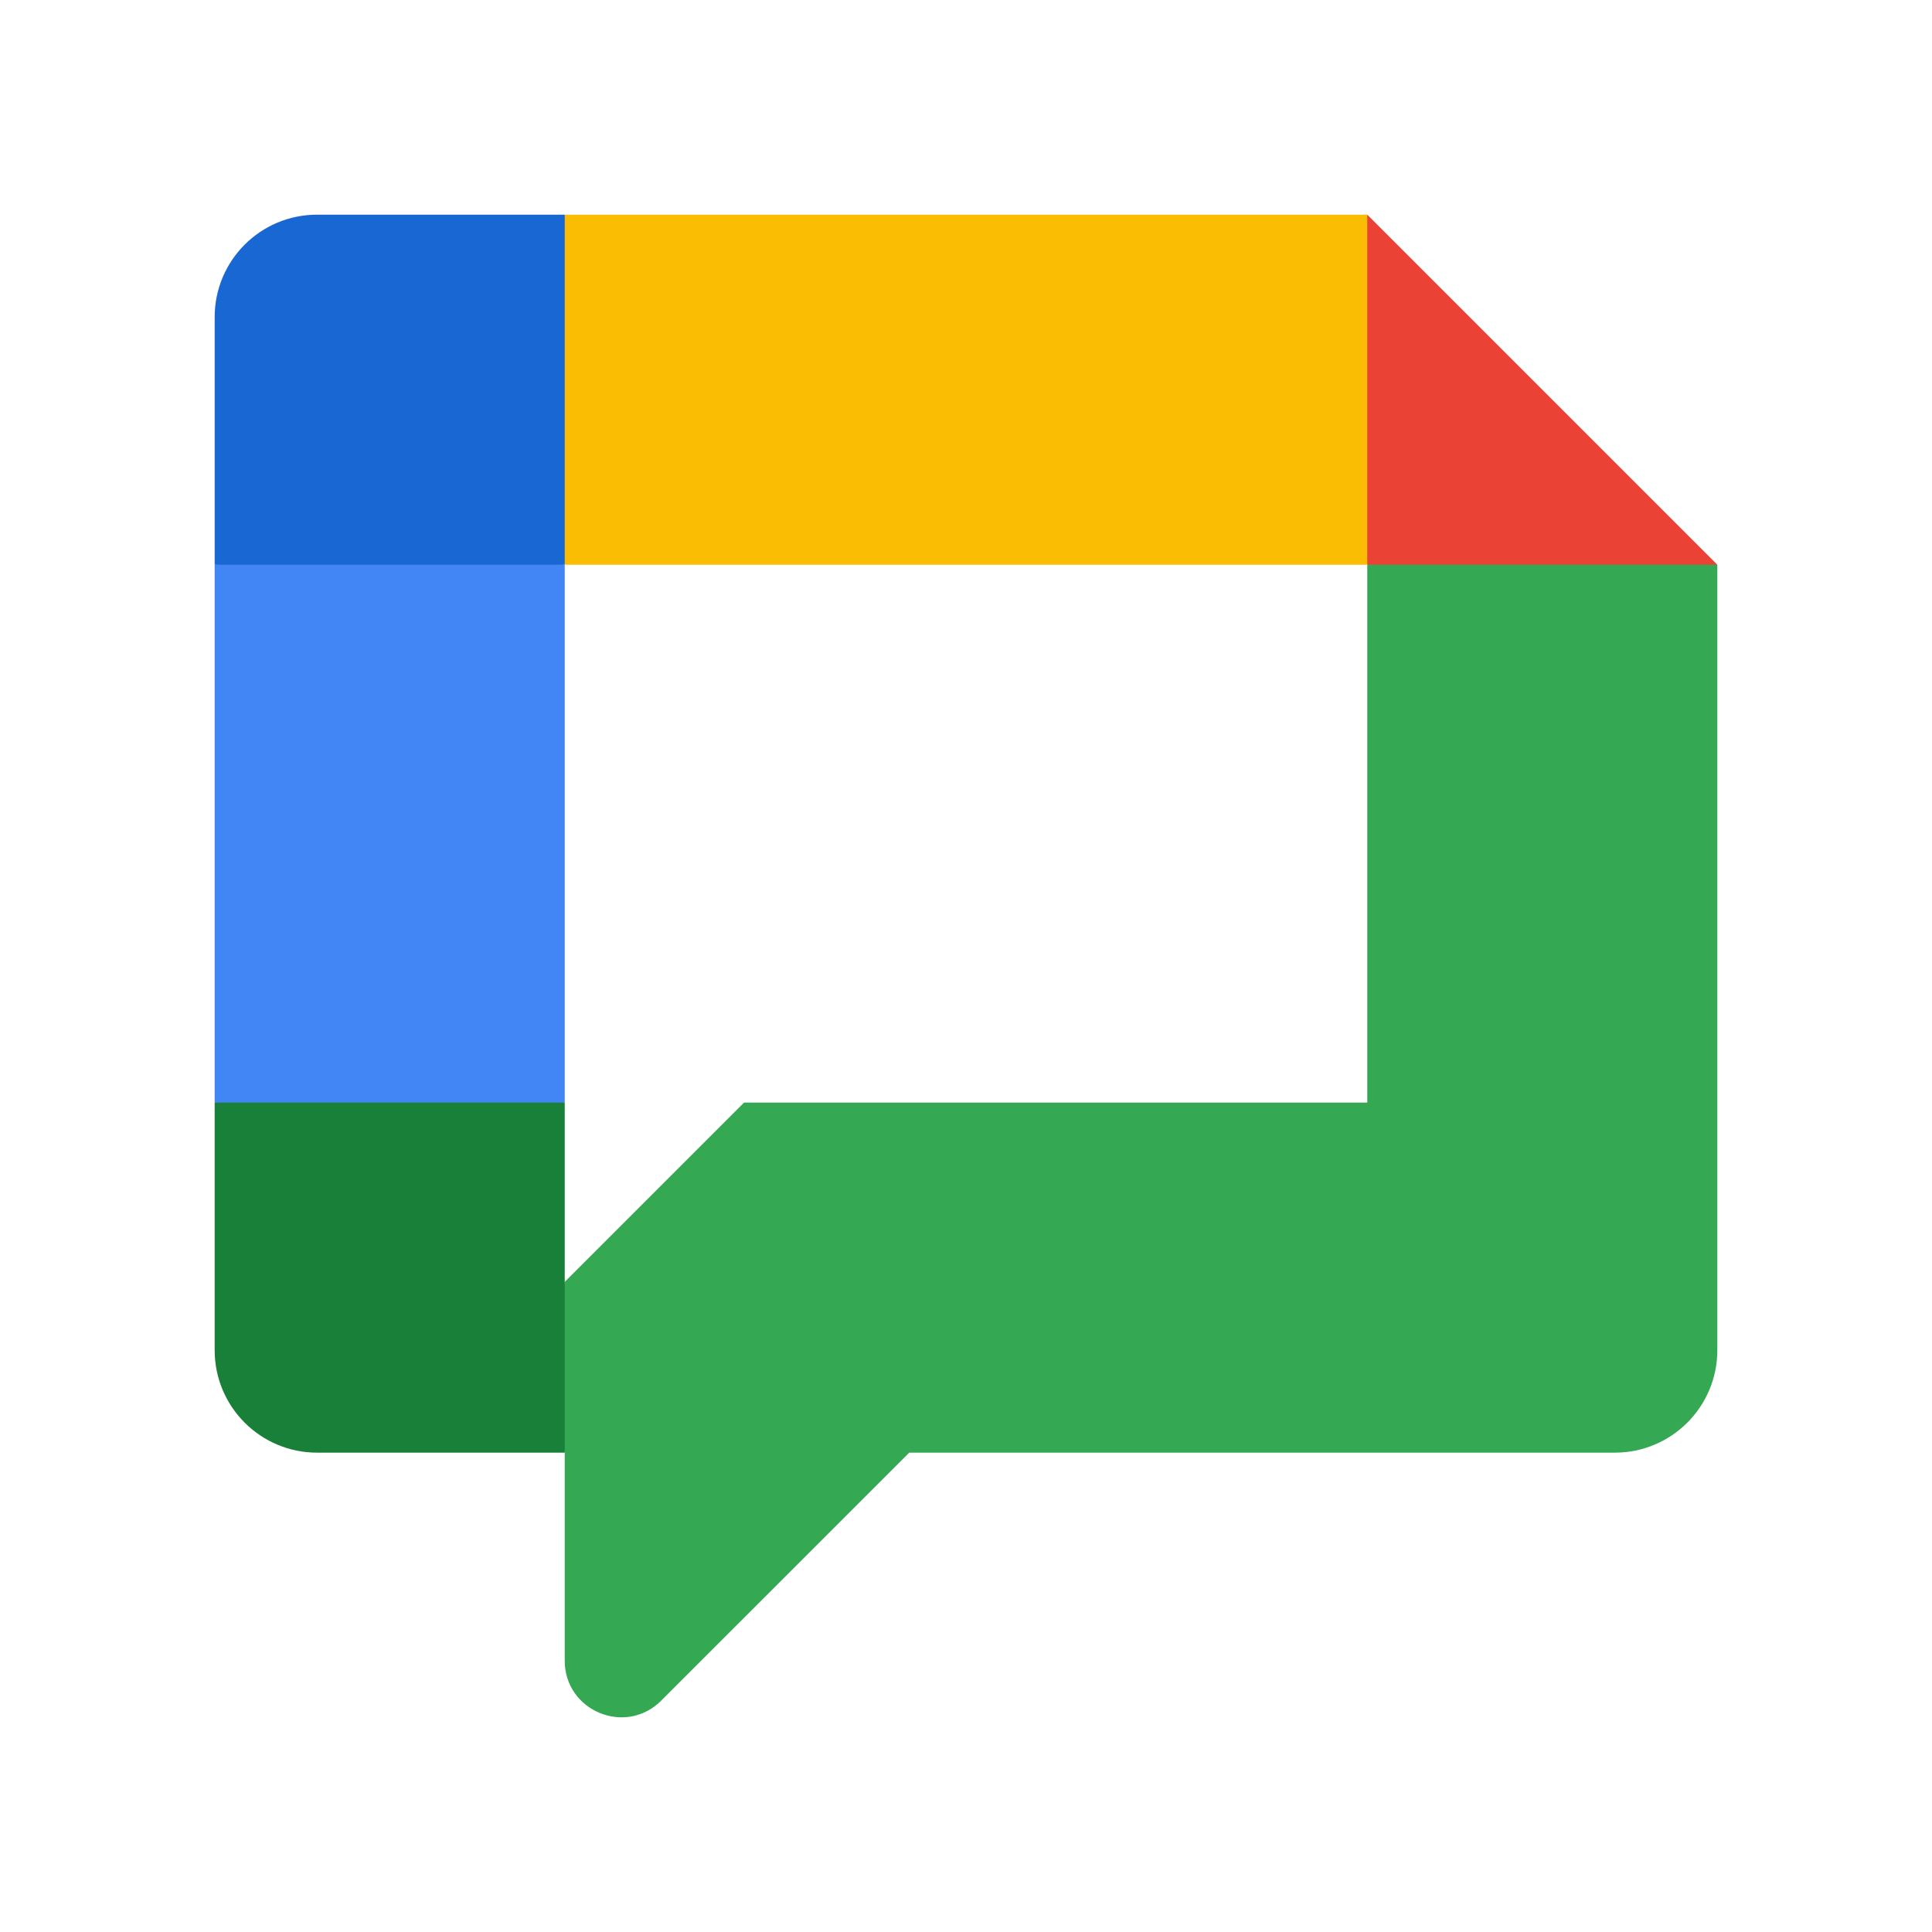
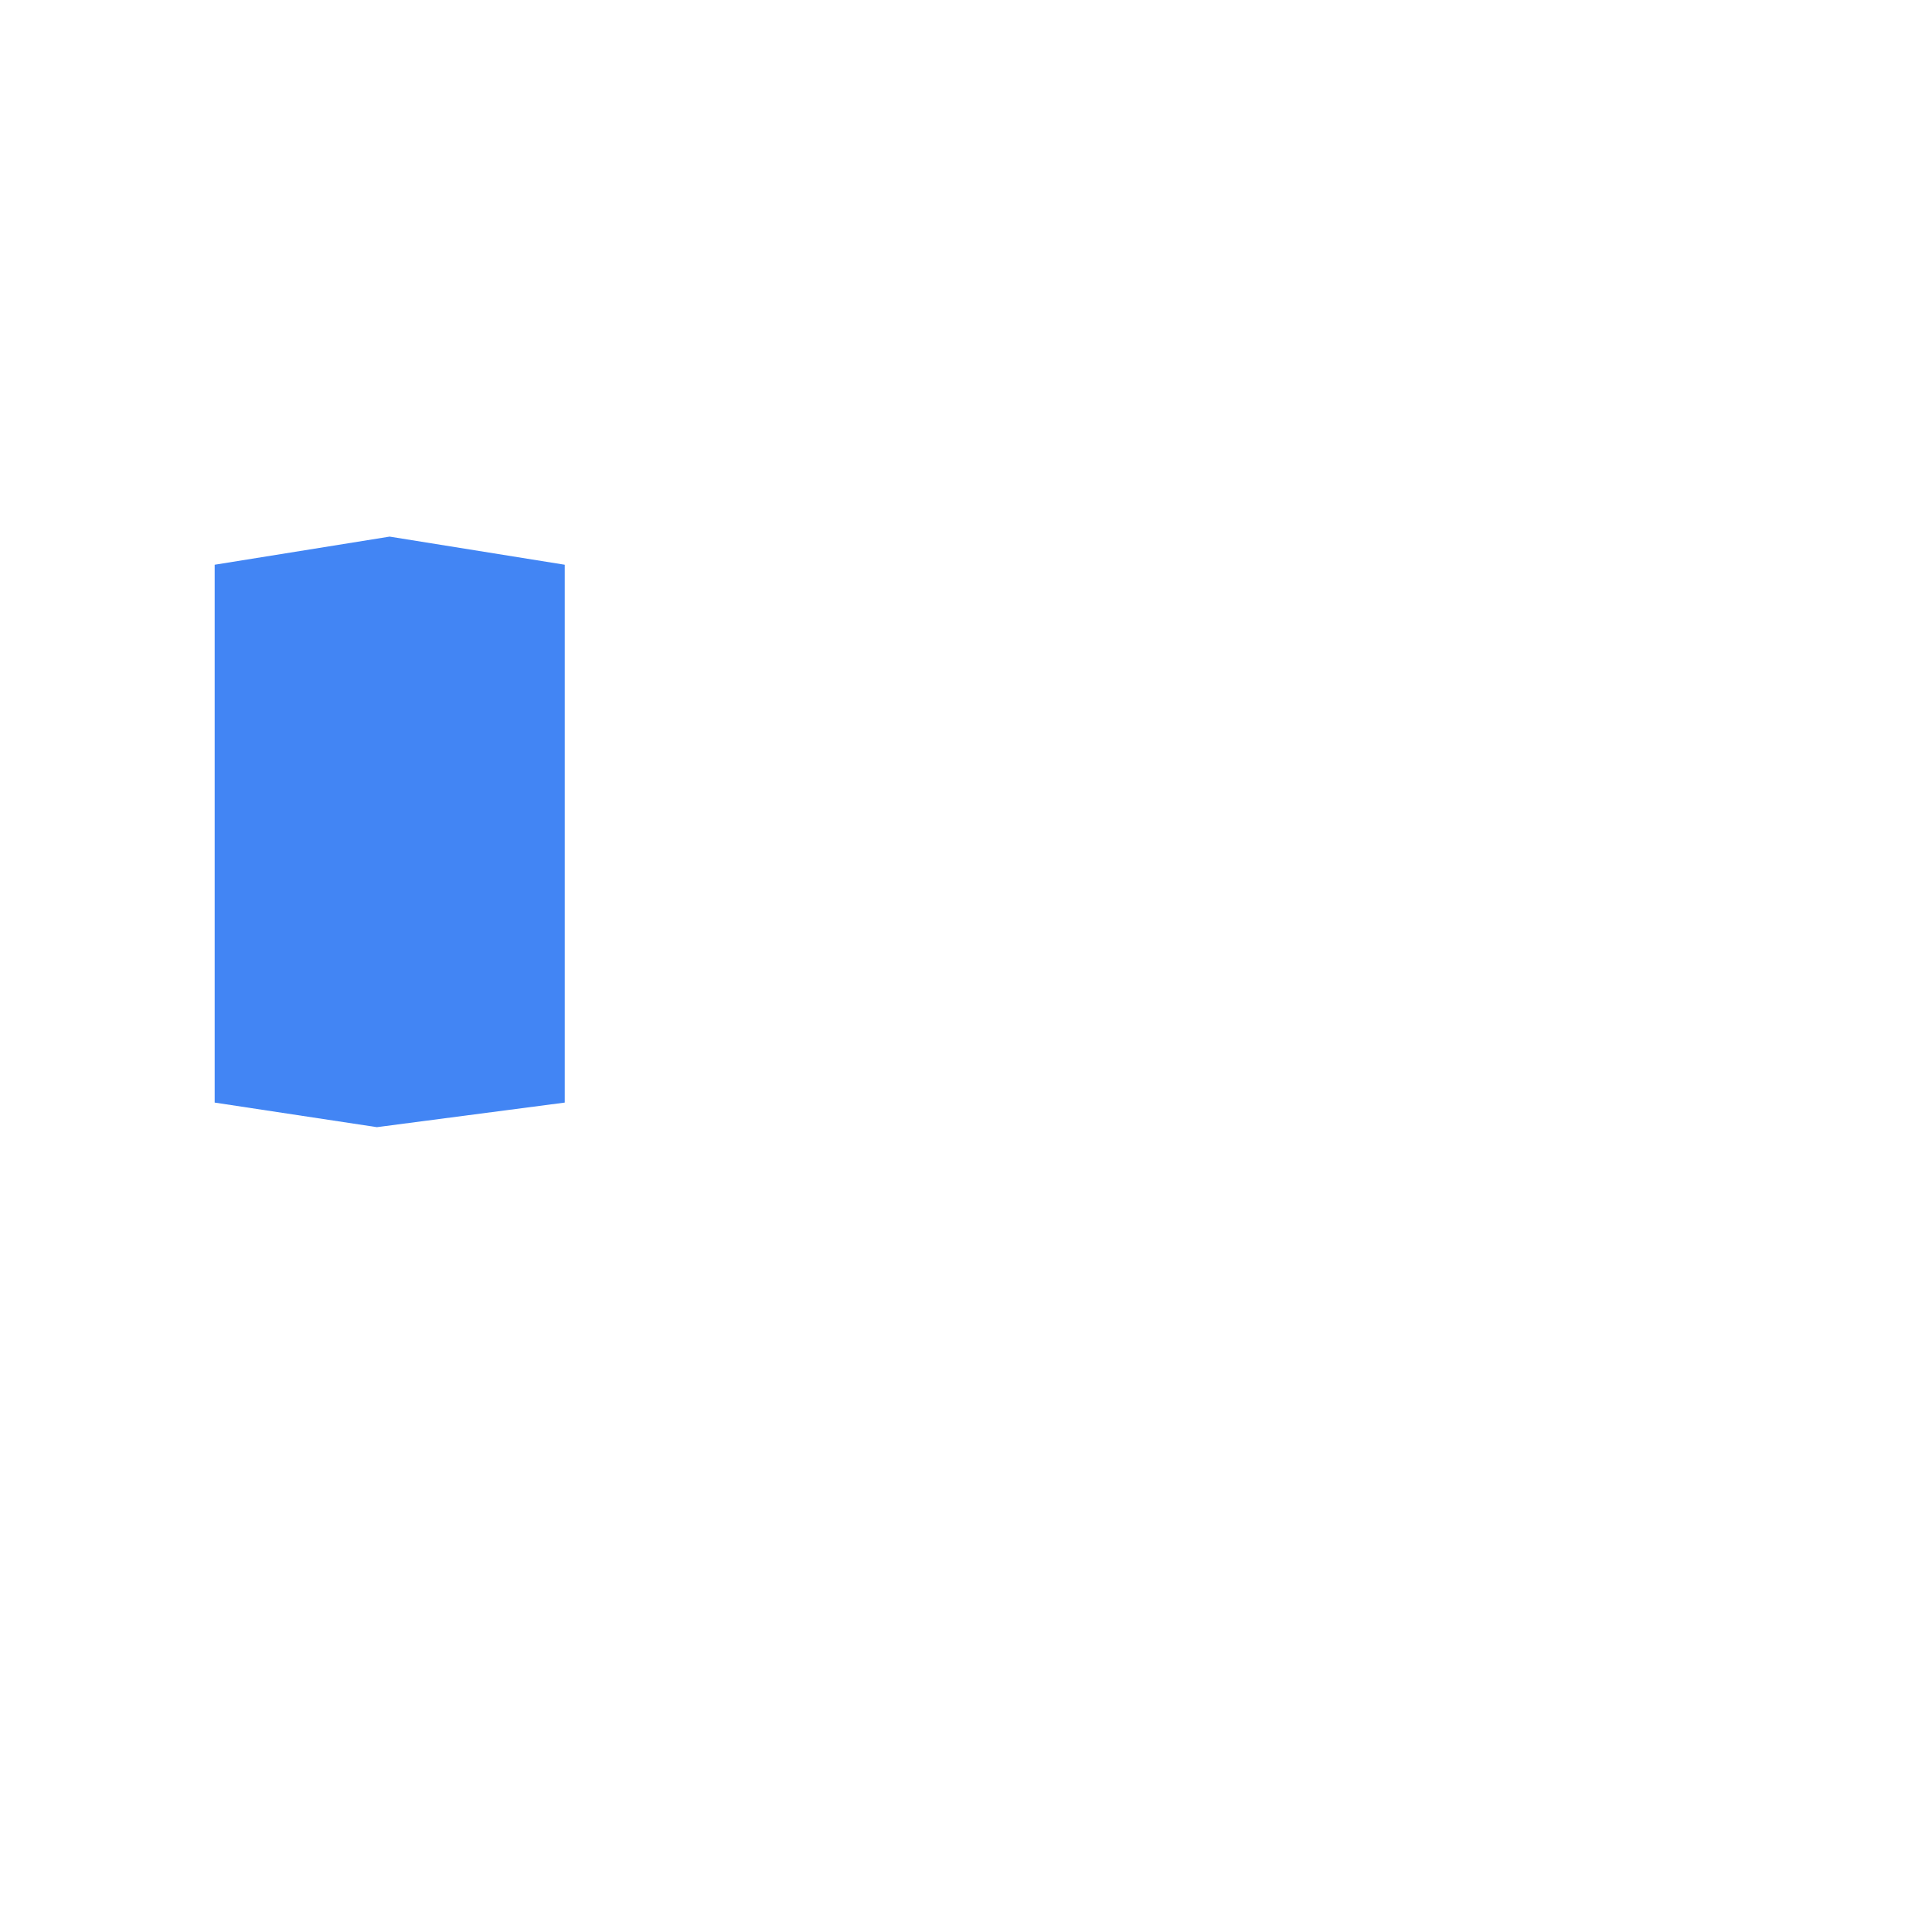
<svg xmlns="http://www.w3.org/2000/svg" width="36" height="36" viewBox="0 0 36 36" fill="none">
-   <path d="M32 10.523L28.845 11.137L25.477 10.523L24.745 7.064L25.477 4L32 10.523Z" fill="#EA4335" />
-   <path d="M25.477 10.523V20.545H13.864L10.523 23.886L10.09 25.447L10.523 27.068V30.945C10.523 31.883 11.657 32.353 12.32 31.689L16.942 27.068H30.09C31.145 27.068 32 26.213 32 25.159V10.523H25.477Z" fill="#34A853" />
  <path d="M10.523 20.545L7.023 21.003L4 20.545V10.523L7.26 9.999L10.523 10.523V20.545Z" fill="#4285F4" />
-   <path d="M10.523 10.523H4V5.909C4 4.854 4.854 4 5.909 4H10.523L11.122 7.09L10.523 10.523Z" fill="#1967D2" />
-   <path d="M10.523 20.545V27.068H5.909C4.854 27.068 4 26.213 4 25.159V20.545H10.523Z" fill="#188038" />
-   <path d="M25.477 10.523V4L10.523 4L10.523 10.523L25.477 10.523Z" fill="#FBBC04" />
</svg>